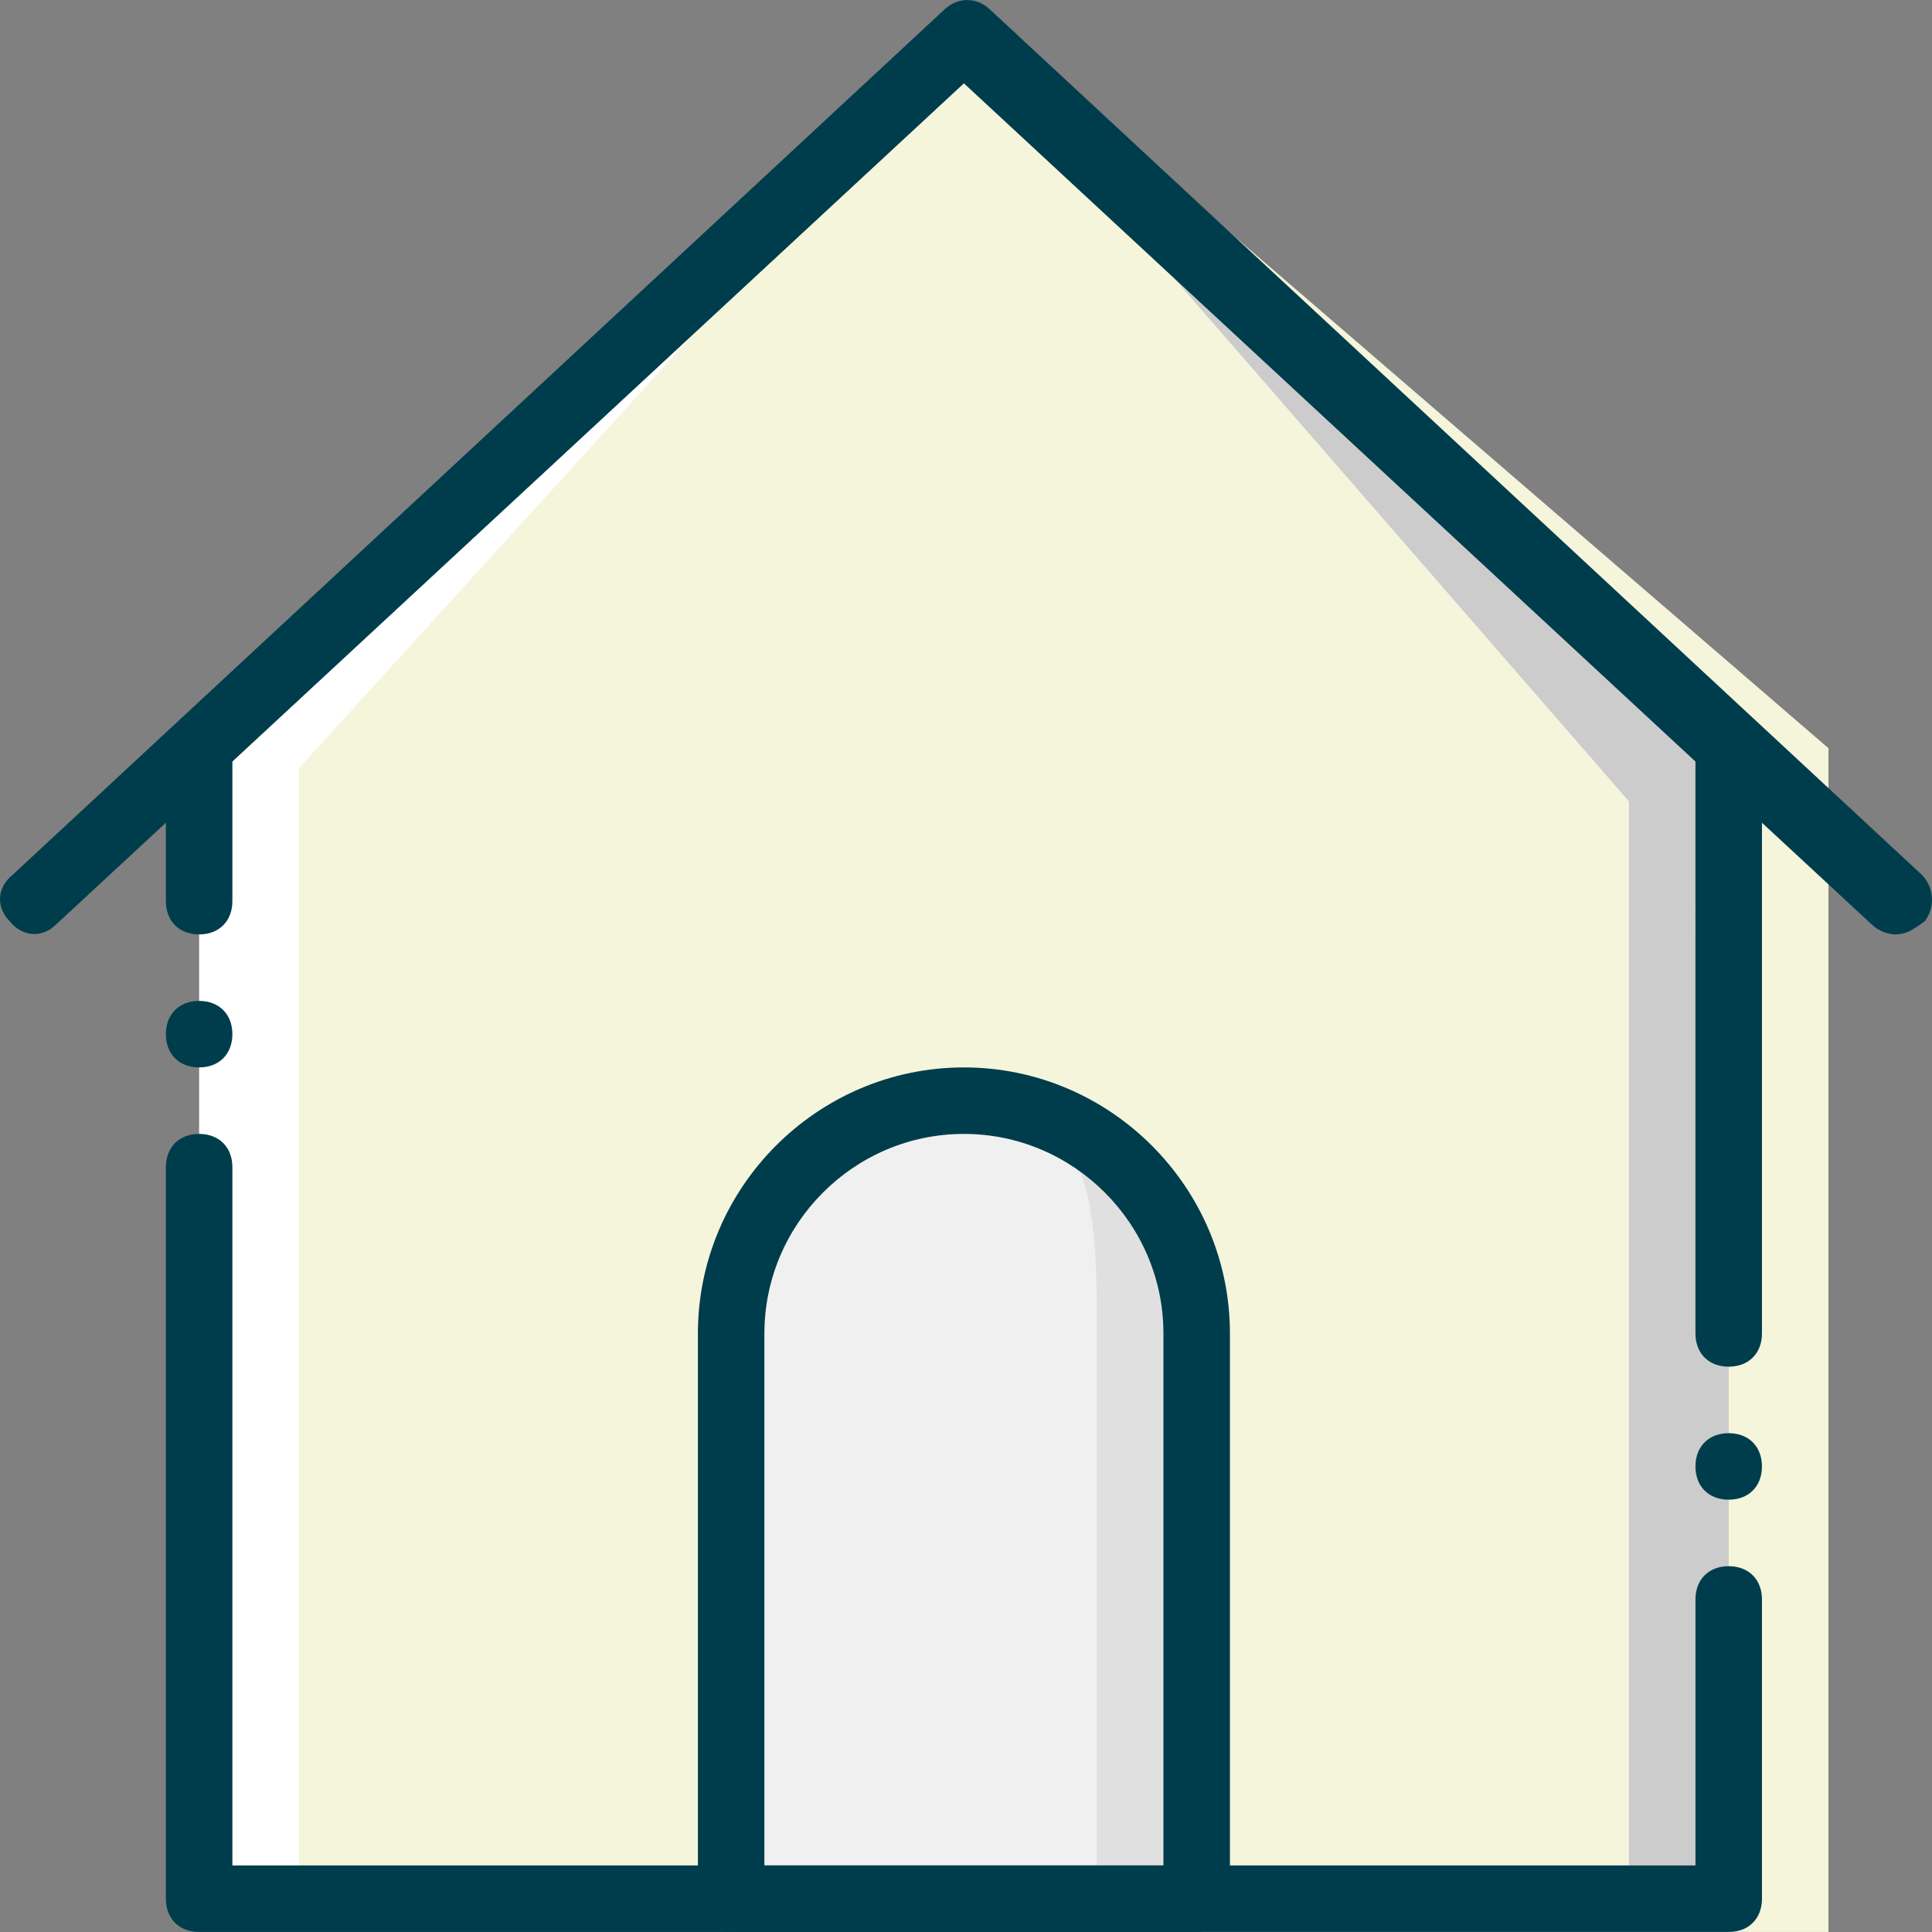
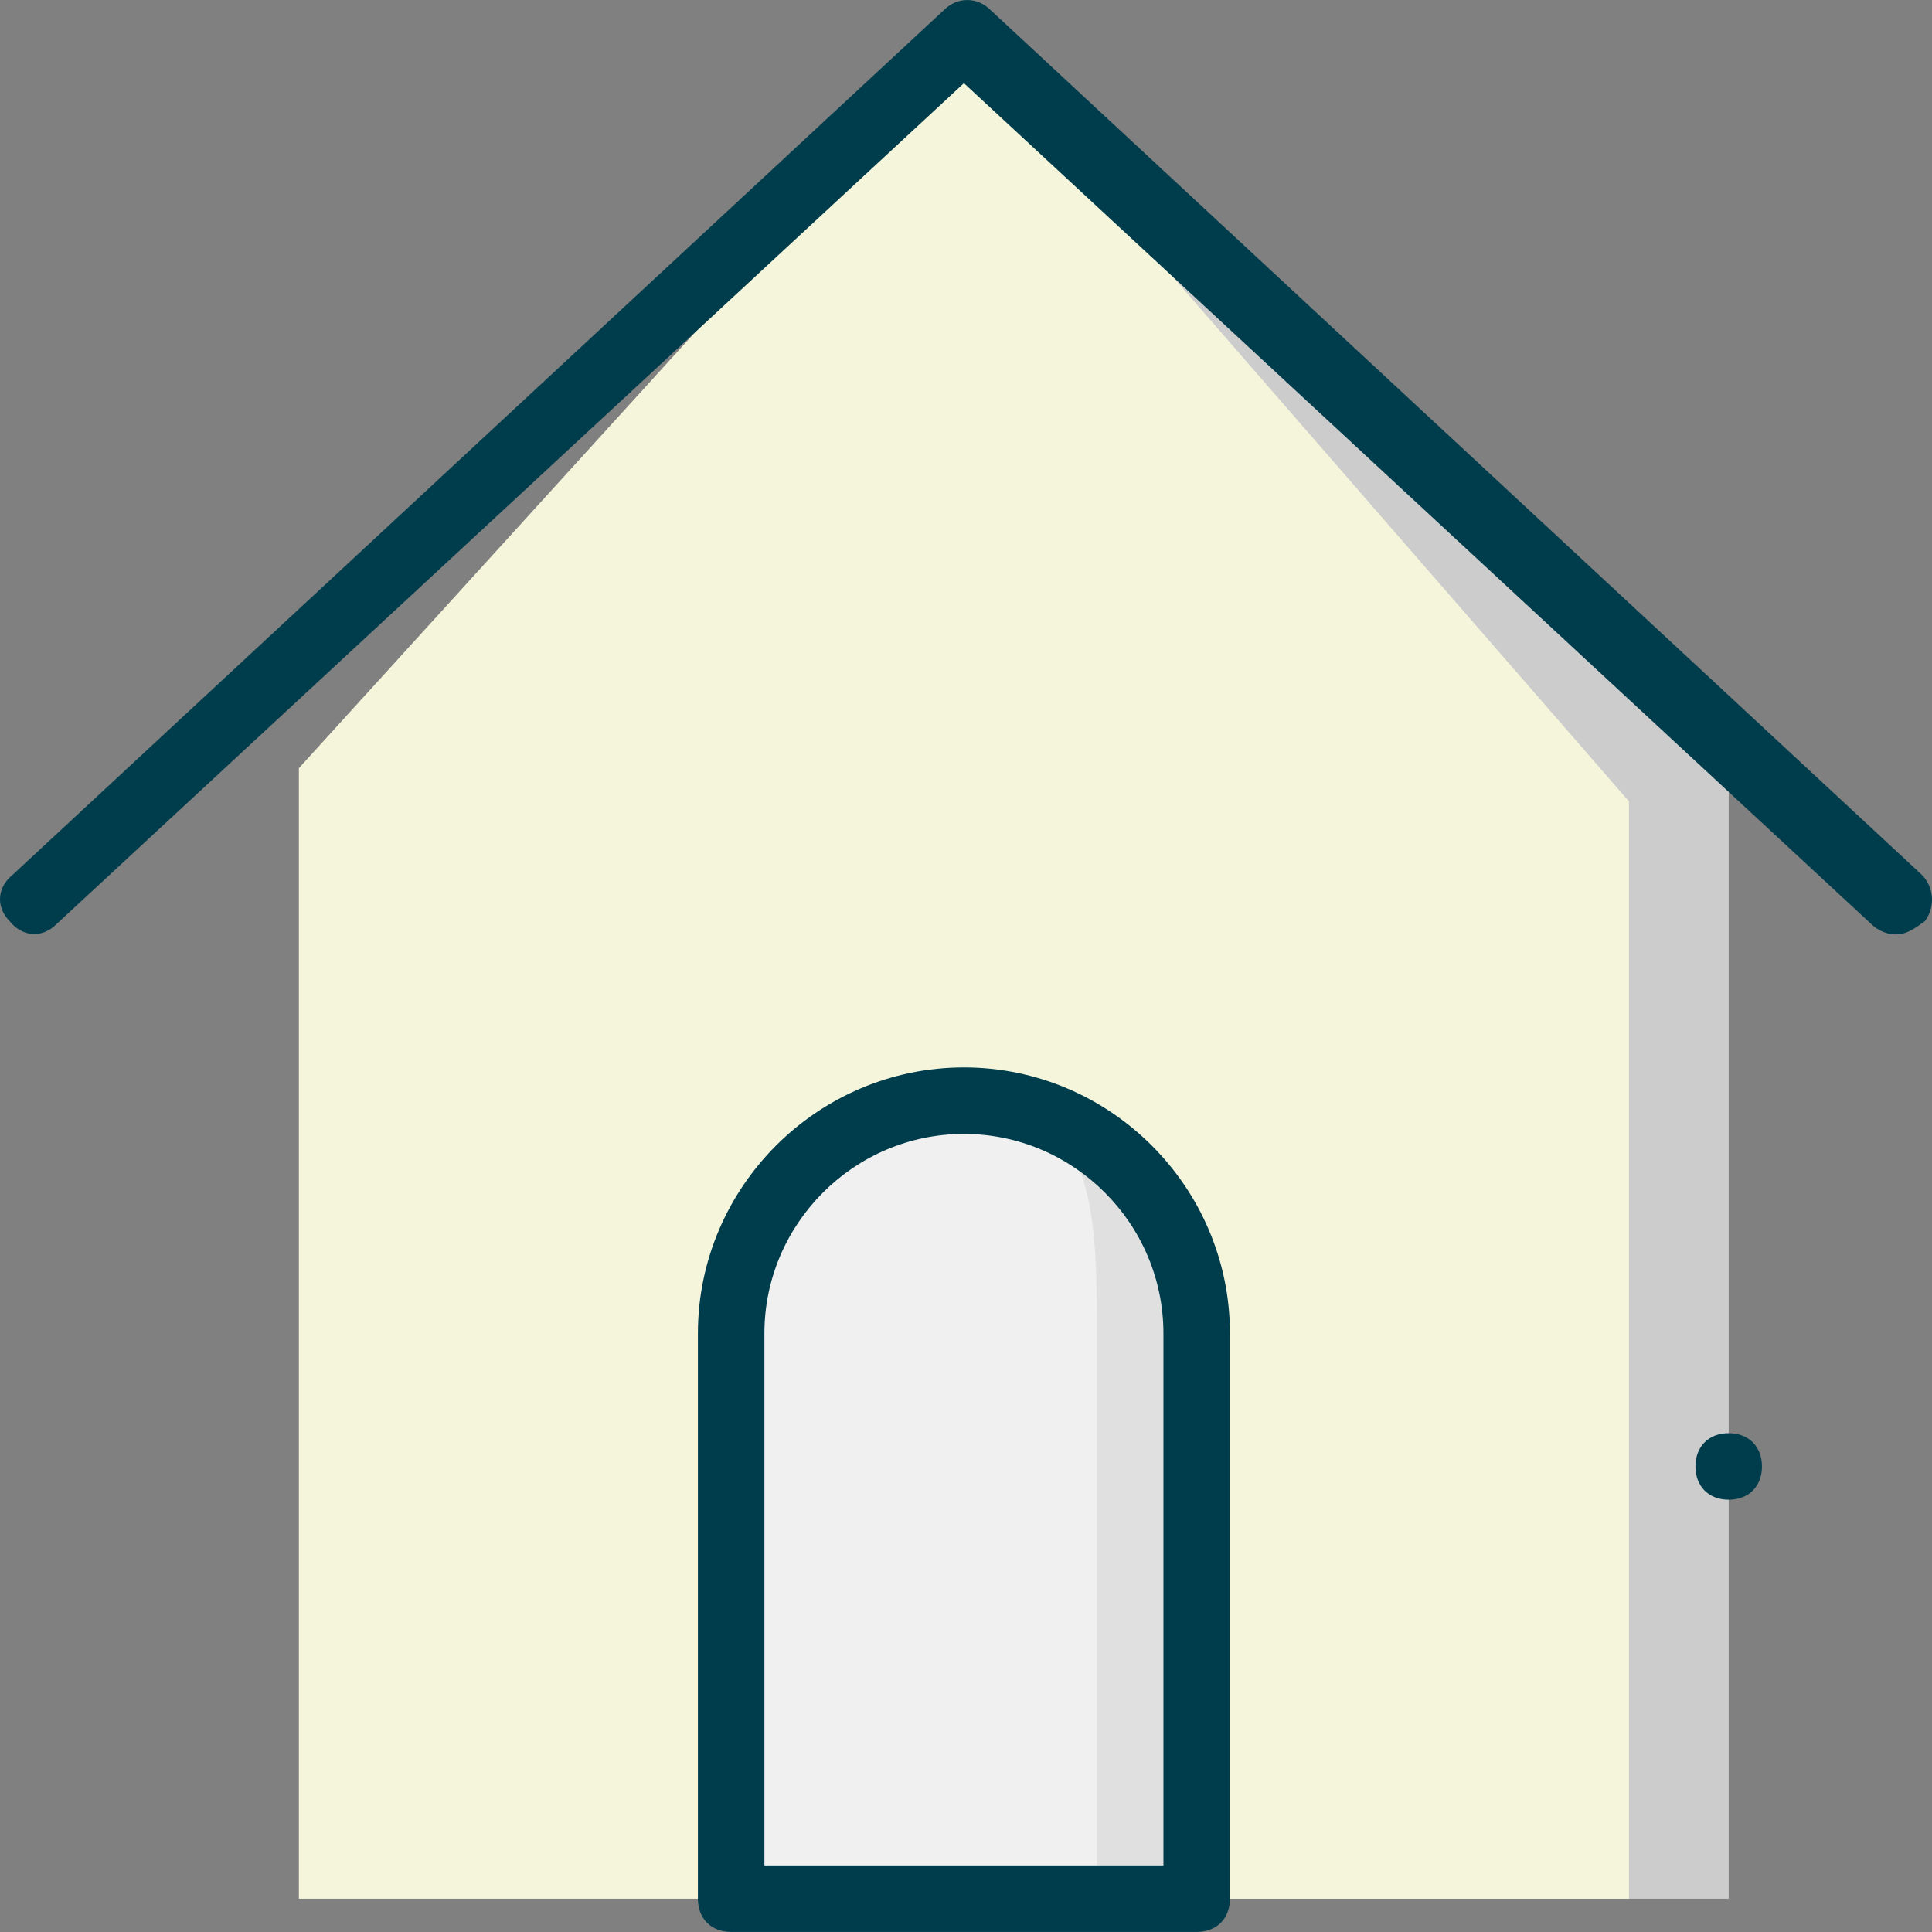
<svg xmlns="http://www.w3.org/2000/svg" height="800px" width="800px" version="1.1" id="Layer_1" viewBox="0 0 512.904 512.904" xml:space="preserve" fill="#000000">
  <rect x="0" y="0" width="512.904" height="512.904" fill="#808080" stroke="none" />
  <g id="SVGRepo_bgCarrier" stroke-width="0" />
  <g id="SVGRepo_tracerCarrier" stroke-linecap="round" stroke-linejoin="round" />
  <g id="SVGRepo_iconCarrier">
    <g transform="translate(1)">
-       <polygon style="fill:#f5f5dc;" points="254.899,0.893 254.899,512.893 484.416,512.893 484.416,239.238 484.416,198.631 " />
-       <polygon style="fill:#FFFFFF;" points="51.864,198.631 51.864,239.238 51.864,504.066 254.899,504.066 254.899,9.721 " />
      <polygon style="fill:#CCCCCC;" points="254.899,9.721 254.899,504.066 457.933,504.066 457.933,239.238 457.933,198.631 " />
      <polygon style="fill:#f5f5dc;" points="254.899,9.721 78.347,203.928 78.347,239.238 78.347,504.066 431.451,504.066 431.451,239.238 431.451,212.755 " />
      <path style="fill:#E0E0E0;" d="M316.692,504.066H193.106V353.997c0-34.428,27.366-61.793,61.793-61.793 s61.793,27.366,61.793,61.793V504.066z" />
      <path style="fill:#F0F0F0;" d="M290.209,504.066h-97.103V353.997c0-34.428,27.366-61.793,61.793-61.793s35.31,27.366,35.31,61.793 V504.066z" />
      <g>
        <path style="fill:#003d4c;" d="M502.071,248.066c-1.766,0-4.414-0.883-6.179-2.648L254.899,22.08L13.906,245.417 c-3.531,3.531-8.828,3.531-12.359-0.883c-3.531-3.531-3.531-8.828,0.883-12.359L249.602,2.659c3.531-3.531,8.828-3.531,12.359,0 l247.172,229.517c3.531,3.531,3.531,8.828,0.883,12.359C506.485,247.183,504.72,248.066,502.071,248.066z" />
        <path style="fill:#003d4c;" d="M316.692,512.893H193.106c-5.297,0-8.828-3.531-8.828-8.828V353.997 c0-38.841,31.779-70.621,70.621-70.621s70.621,31.779,70.621,70.621v150.069C325.52,509.362,321.989,512.893,316.692,512.893z M201.933,495.238h105.931V353.997c0-29.131-23.834-52.966-52.966-52.966s-52.966,23.835-52.966,52.966V495.238z" />
-         <path style="fill:#003d4c;" d="M457.933,362.824c-5.297,0-8.828-3.531-8.828-8.828V202.162L254.899,22.08L60.692,202.162v37.076 c0,5.297-3.531,8.828-8.828,8.828s-8.828-3.531-8.828-8.828v-40.607c0-2.648,0.883-4.414,2.648-6.179L248.72,3.542 c3.531-3.531,8.828-3.531,12.359,0l203.034,188.91c1.766,1.766,2.648,4.414,2.648,6.179v155.366 C466.761,359.293,463.23,362.824,457.933,362.824z" />
-         <path style="fill:#003d4c;" d="M457.933,512.893H51.864c-5.297,0-8.828-3.531-8.828-8.828V309.859 c0-5.297,3.531-8.828,8.828-8.828s8.828,3.531,8.828,8.828v185.379h388.414v-70.621c0-5.297,3.531-8.828,8.828-8.828 s8.828,3.531,8.828,8.828v79.448C466.761,509.362,463.23,512.893,457.933,512.893z" />
-         <path style="fill:#003d4c;" d="M60.692,274.548c0,5.297-3.531,8.828-8.828,8.828s-8.828-3.531-8.828-8.828 c0-5.297,3.531-8.828,8.828-8.828S60.692,269.252,60.692,274.548" />
        <path style="fill:#003d4c;" d="M466.761,389.307c0,5.297-3.531,8.828-8.828,8.828s-8.828-3.531-8.828-8.828 s3.531-8.828,8.828-8.828S466.761,384.011,466.761,389.307" />
      </g>
    </g>
  </g>
</svg>